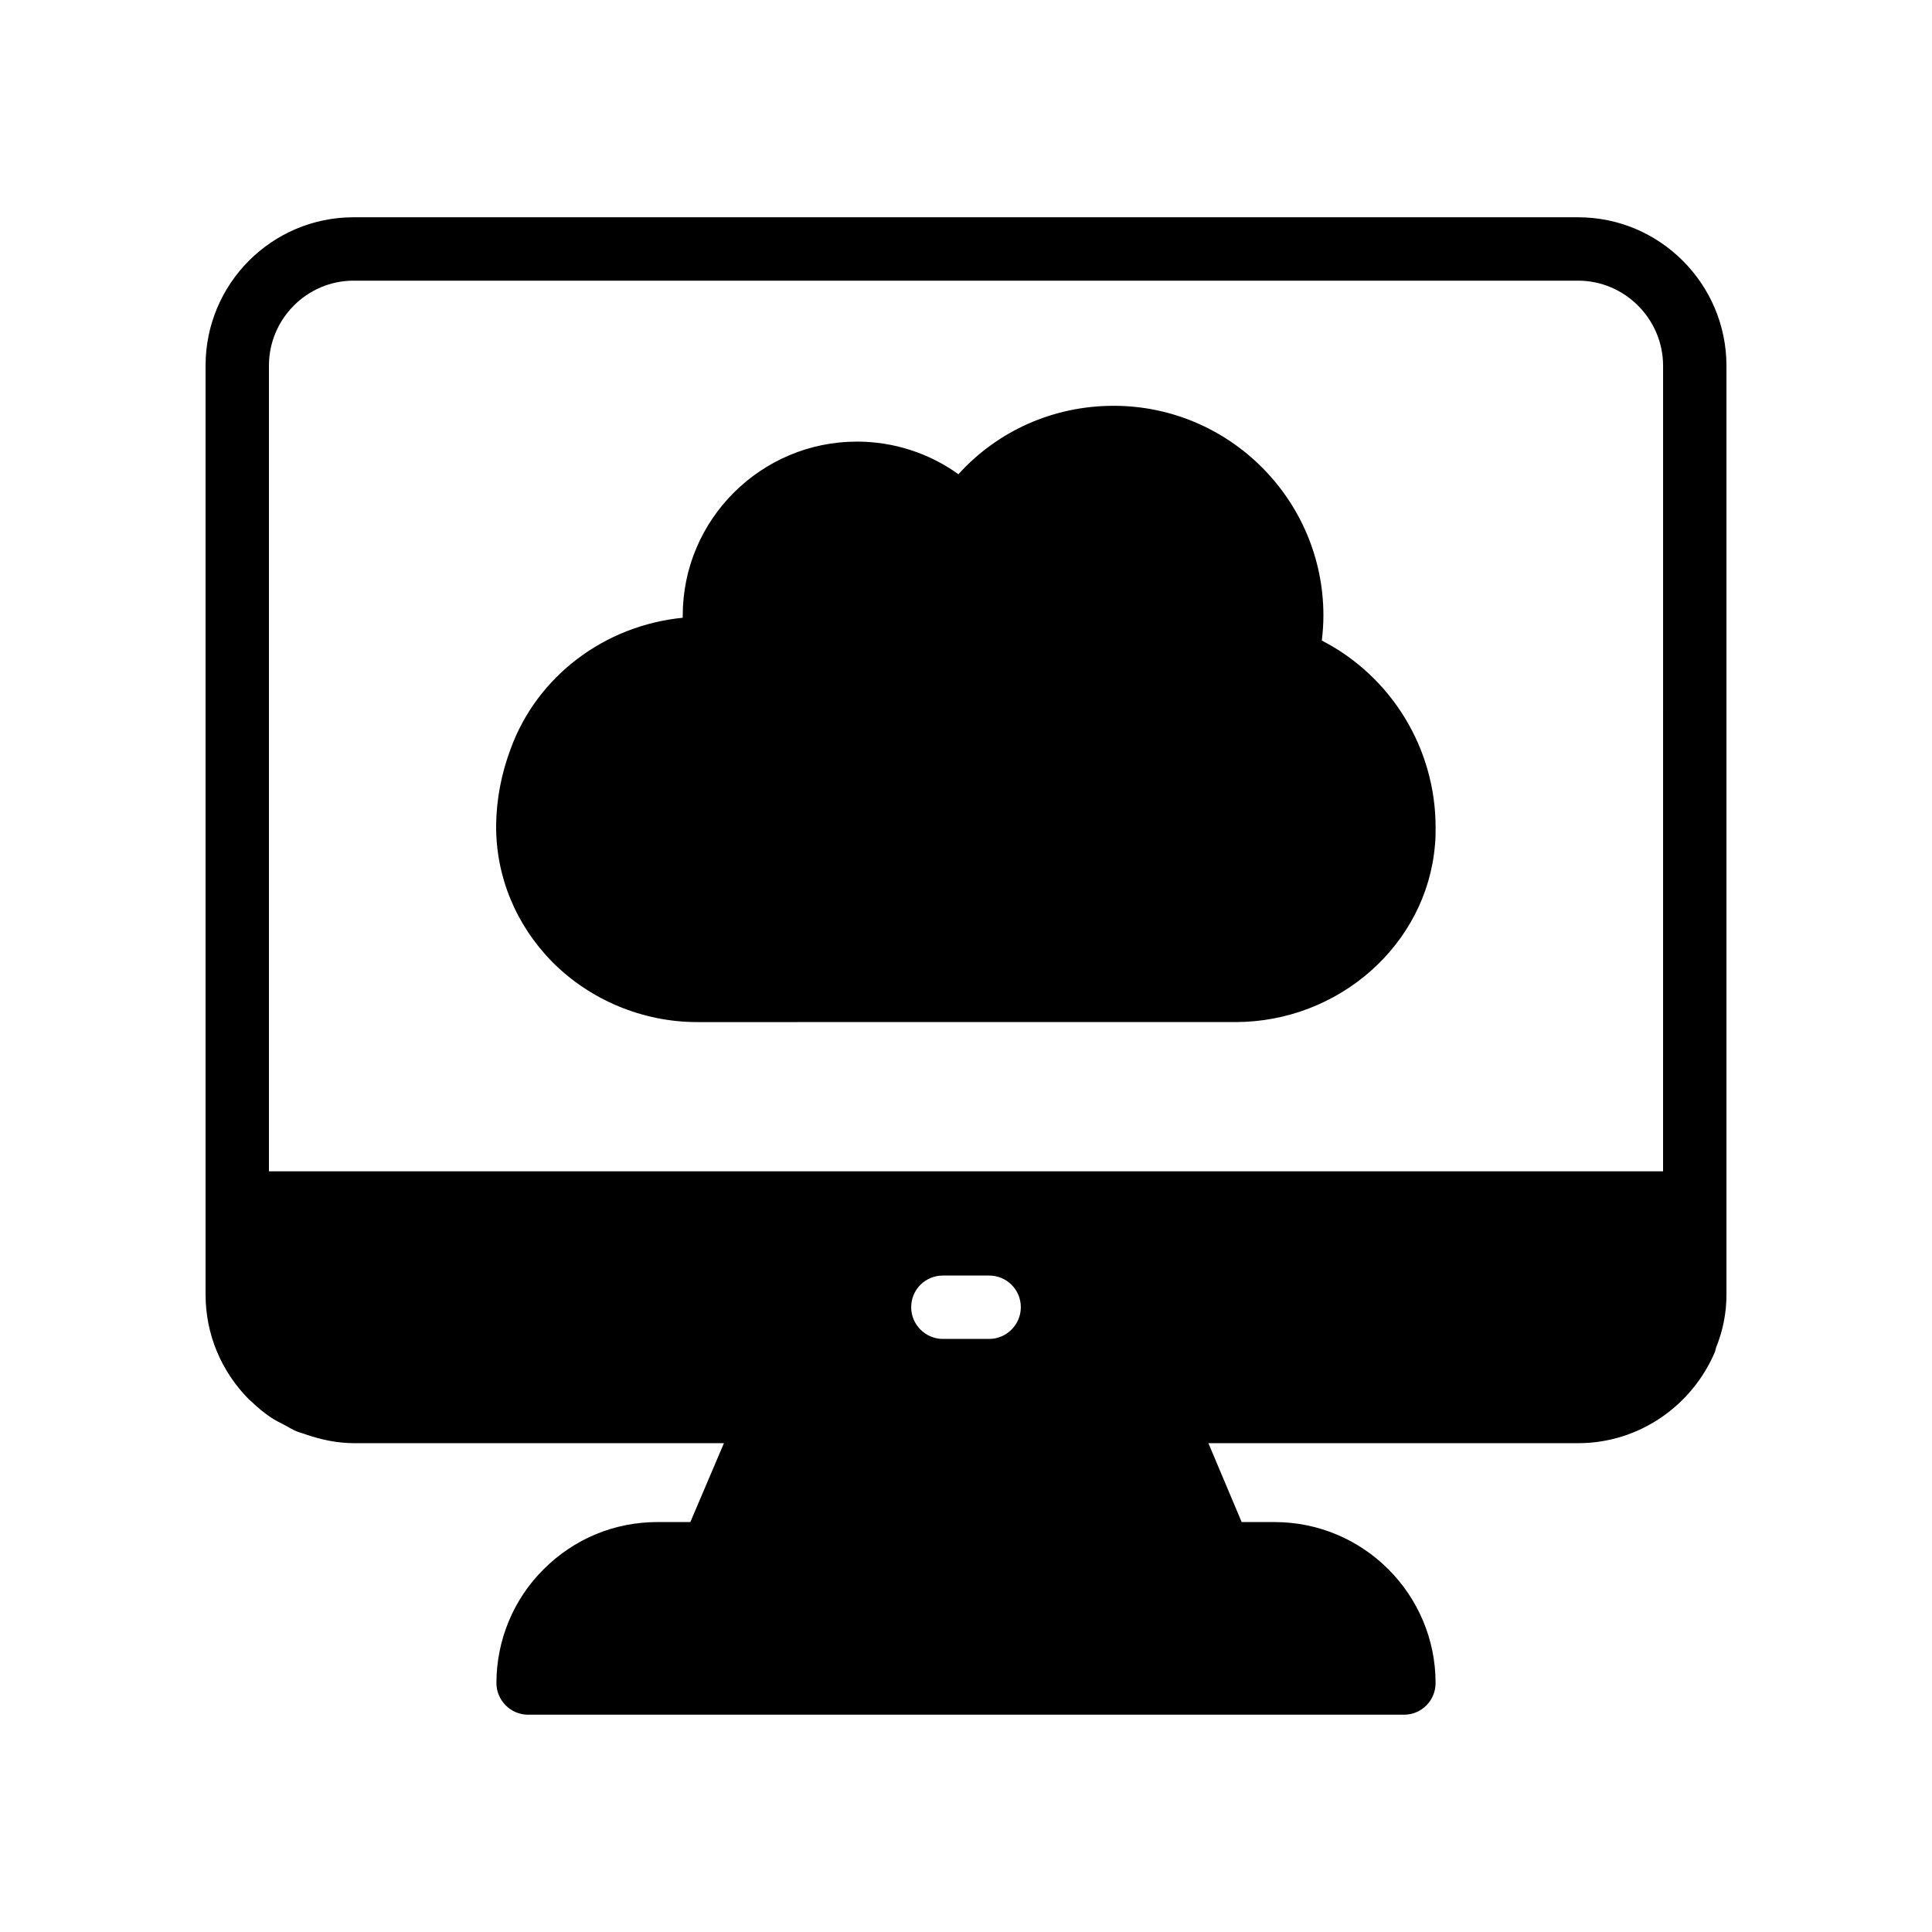
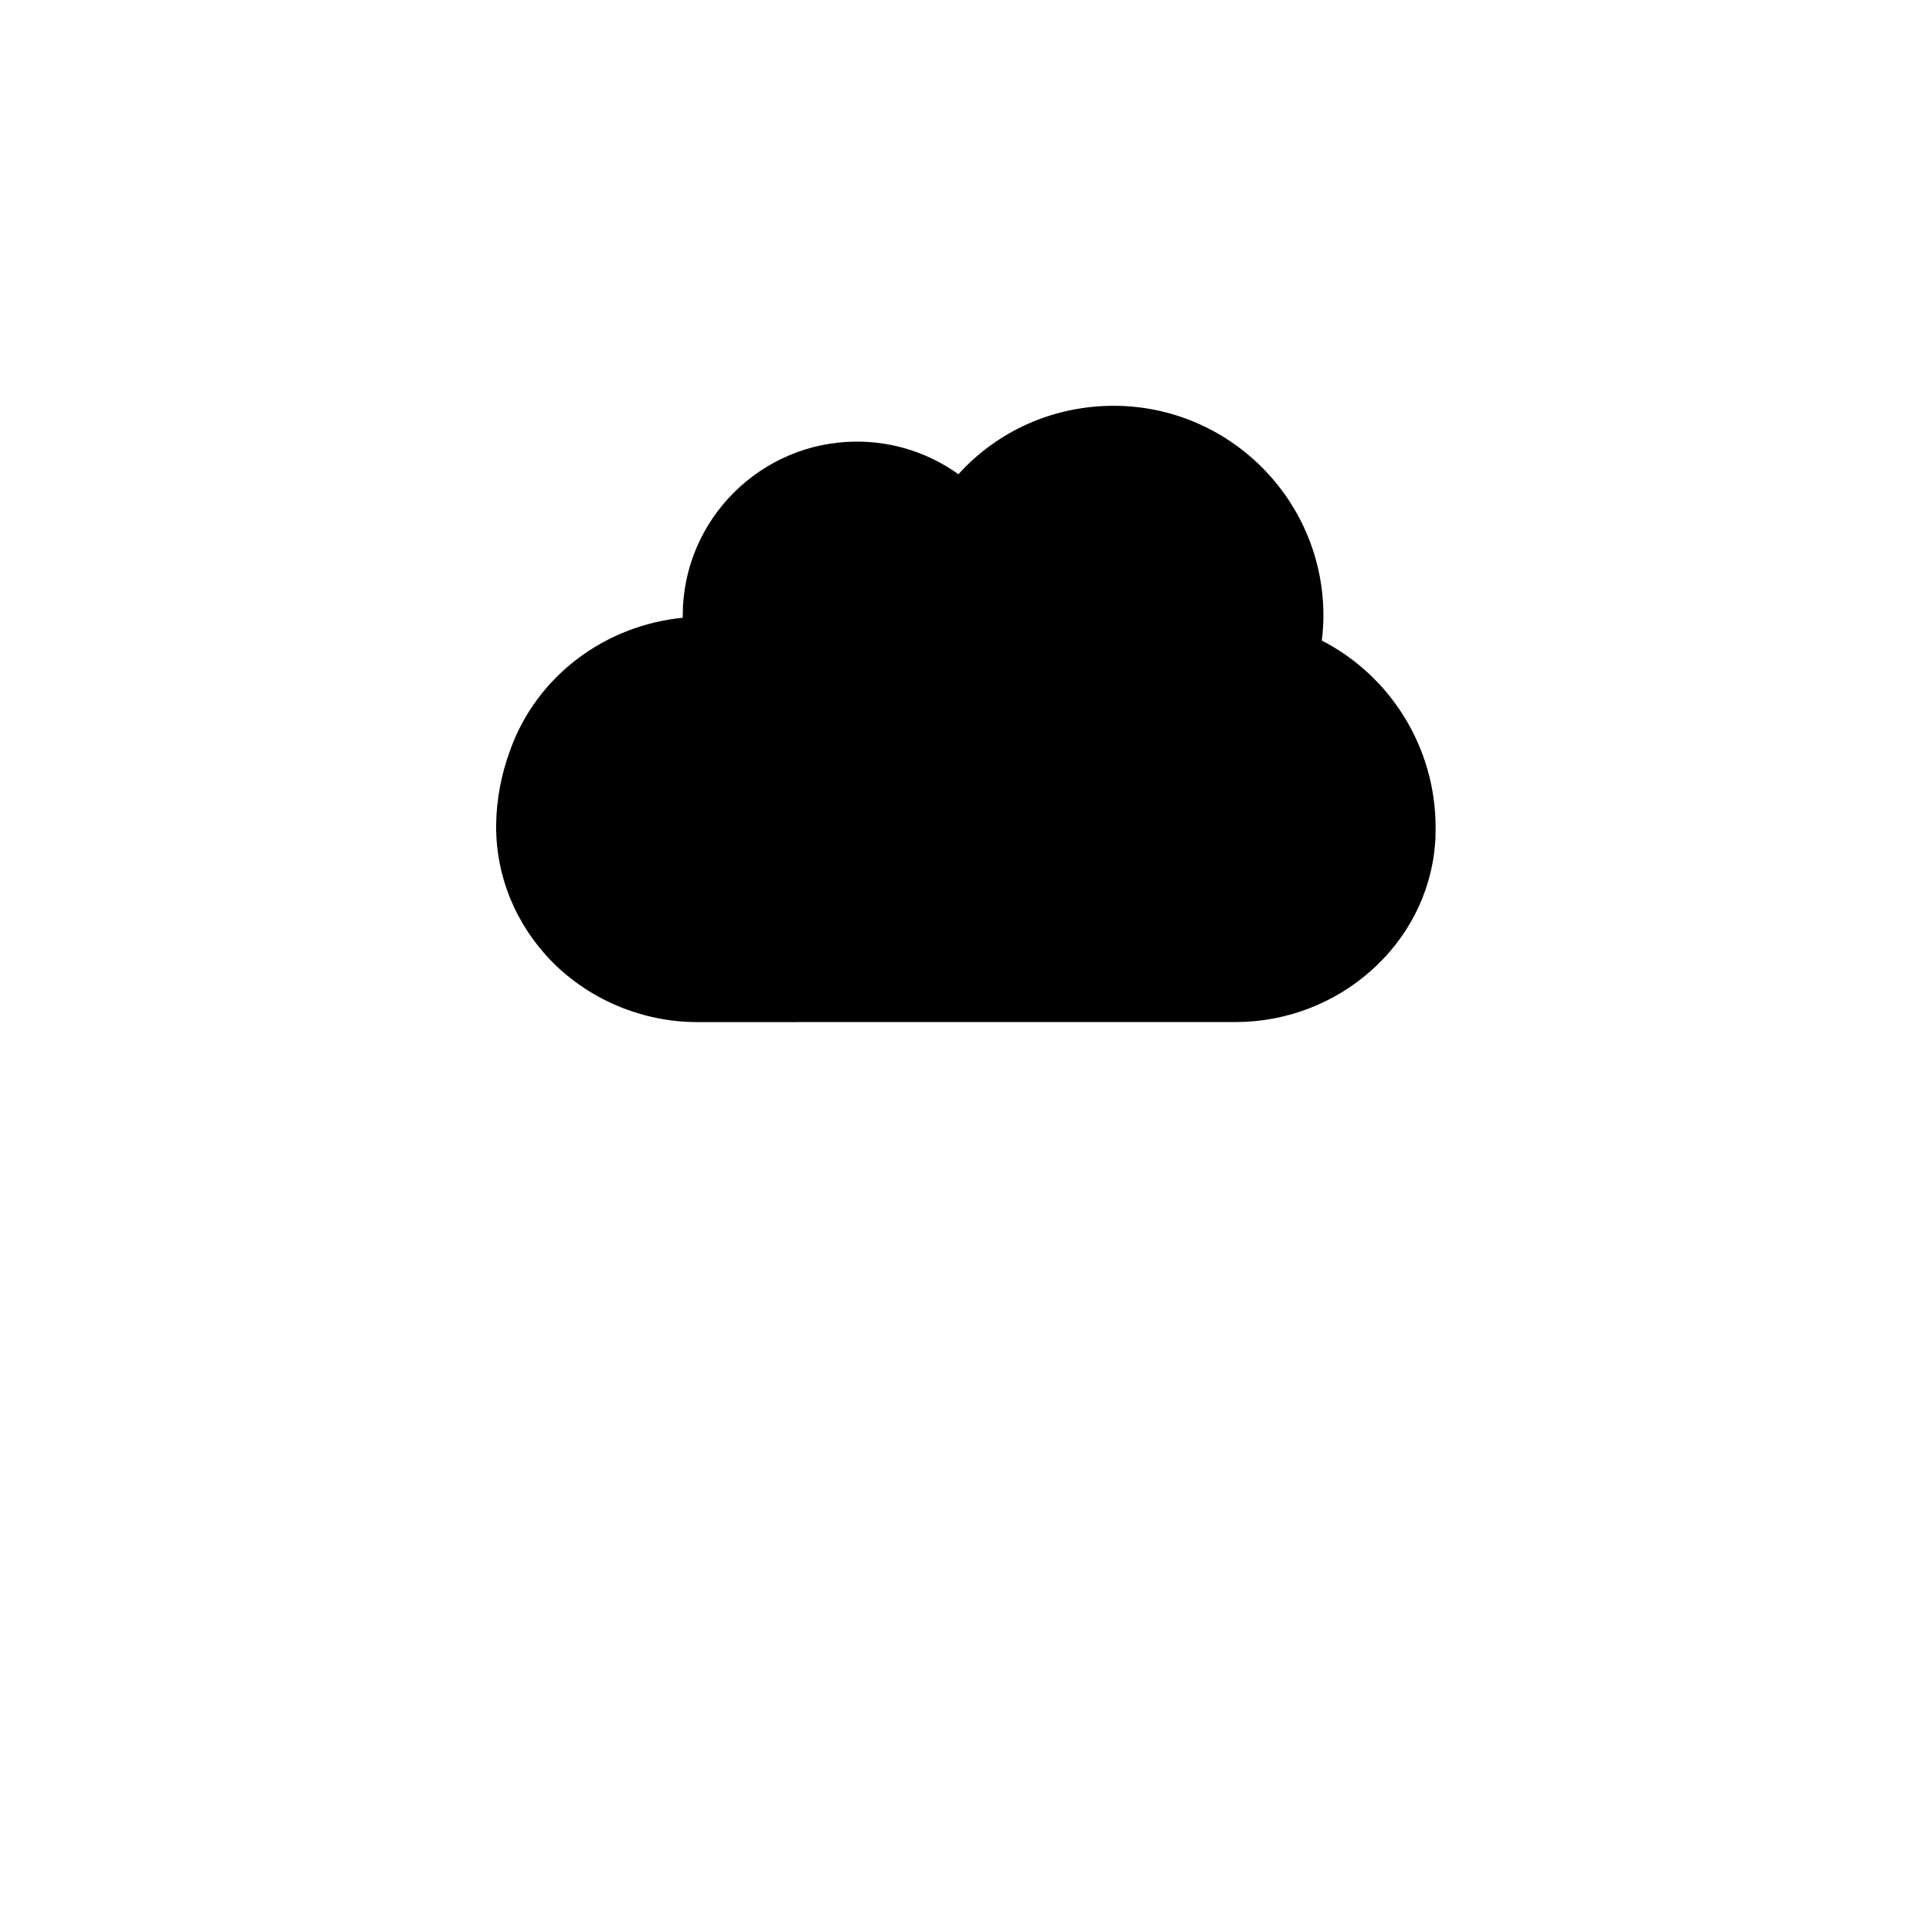
<svg xmlns="http://www.w3.org/2000/svg" fill="#000000" width="800px" height="800px" version="1.1" viewBox="144 144 512 512">
  <g>
-     <path d="m562.23 201.58h-324.54c-21.664 0-39.211 17.633-39.211 39.297v246.2c0 10.496 4.113 20.32 11.504 27.793 0.168 0.168 0.418 0.336 0.586 0.504 1.68 1.594 3.441 3.106 5.375 4.367 1.008 0.672 2.098 1.176 3.191 1.762 1.176 0.586 2.266 1.344 3.527 1.848 0.836 0.336 1.676 0.504 2.516 0.84 3.945 1.344 8.23 2.266 12.68 2.266h97.992l-8.902 20.906h-8.734c-11.418 0-22.082 4.449-30.145 12.512-7.977 7.894-12.512 18.809-12.512 30.145 0 4.617 3.777 8.398 8.398 8.398h232.09c4.703 0 8.398-3.777 8.398-8.398 0-23.512-19.145-42.656-42.656-42.656h-8.734l-8.816-20.906h97.992c16.289 0 30.312-10.078 36.273-24.266 0.086-0.336 0.168-0.672 0.254-1.008 1.766-4.367 2.773-9.066 2.773-14.023v-24.352-0.168-221.68c0-21.664-17.633-39.379-39.297-39.379zm-156.1 297.25h-12.258c-4.617 0-8.398-3.777-8.398-8.398 0-4.703 3.777-8.398 8.398-8.398h12.258c4.617 0 8.398 3.695 8.398 8.398-0.004 4.621-3.781 8.398-8.398 8.398zm178.6-44.418h-369.46v-213.53c0-12.344 10.078-22.504 22.418-22.504h324.54c12.348 0 22.508 10.16 22.508 22.586z" />
-     <path d="m494.3 313.76c0.25-2.184 0.418-4.367 0.418-6.633 0-30.648-24.938-55.586-55.586-55.586-15.953 0-30.734 6.633-41.145 18.137-7.809-5.625-17.215-8.648-26.871-8.648-25.441 0-46.184 20.656-46.184 46.098v0.586c-20.57 2.019-38.625 15.367-45.676 34.934-2.434 6.551-3.695 13.266-3.777 20.07-0.086 13.52 5.207 26.367 14.863 36.191 10.078 10.16 24.098 15.953 38.375 15.953l142.66-0.004c27.457 0 50.719-20.57 52.902-46.938 0.168-1.512 0.168-3.106 0.168-4.703 0-20.992-11.84-40.051-30.145-49.457z" />
+     <path d="m494.3 313.76c0.25-2.184 0.418-4.367 0.418-6.633 0-30.648-24.938-55.586-55.586-55.586-15.953 0-30.734 6.633-41.145 18.137-7.809-5.625-17.215-8.648-26.871-8.648-25.441 0-46.184 20.656-46.184 46.098v0.586c-20.57 2.019-38.625 15.367-45.676 34.934-2.434 6.551-3.695 13.266-3.777 20.07-0.086 13.52 5.207 26.367 14.863 36.191 10.078 10.16 24.098 15.953 38.375 15.953l142.66-0.004c27.457 0 50.719-20.57 52.902-46.938 0.168-1.512 0.168-3.106 0.168-4.703 0-20.992-11.84-40.051-30.145-49.457" />
  </g>
</svg>